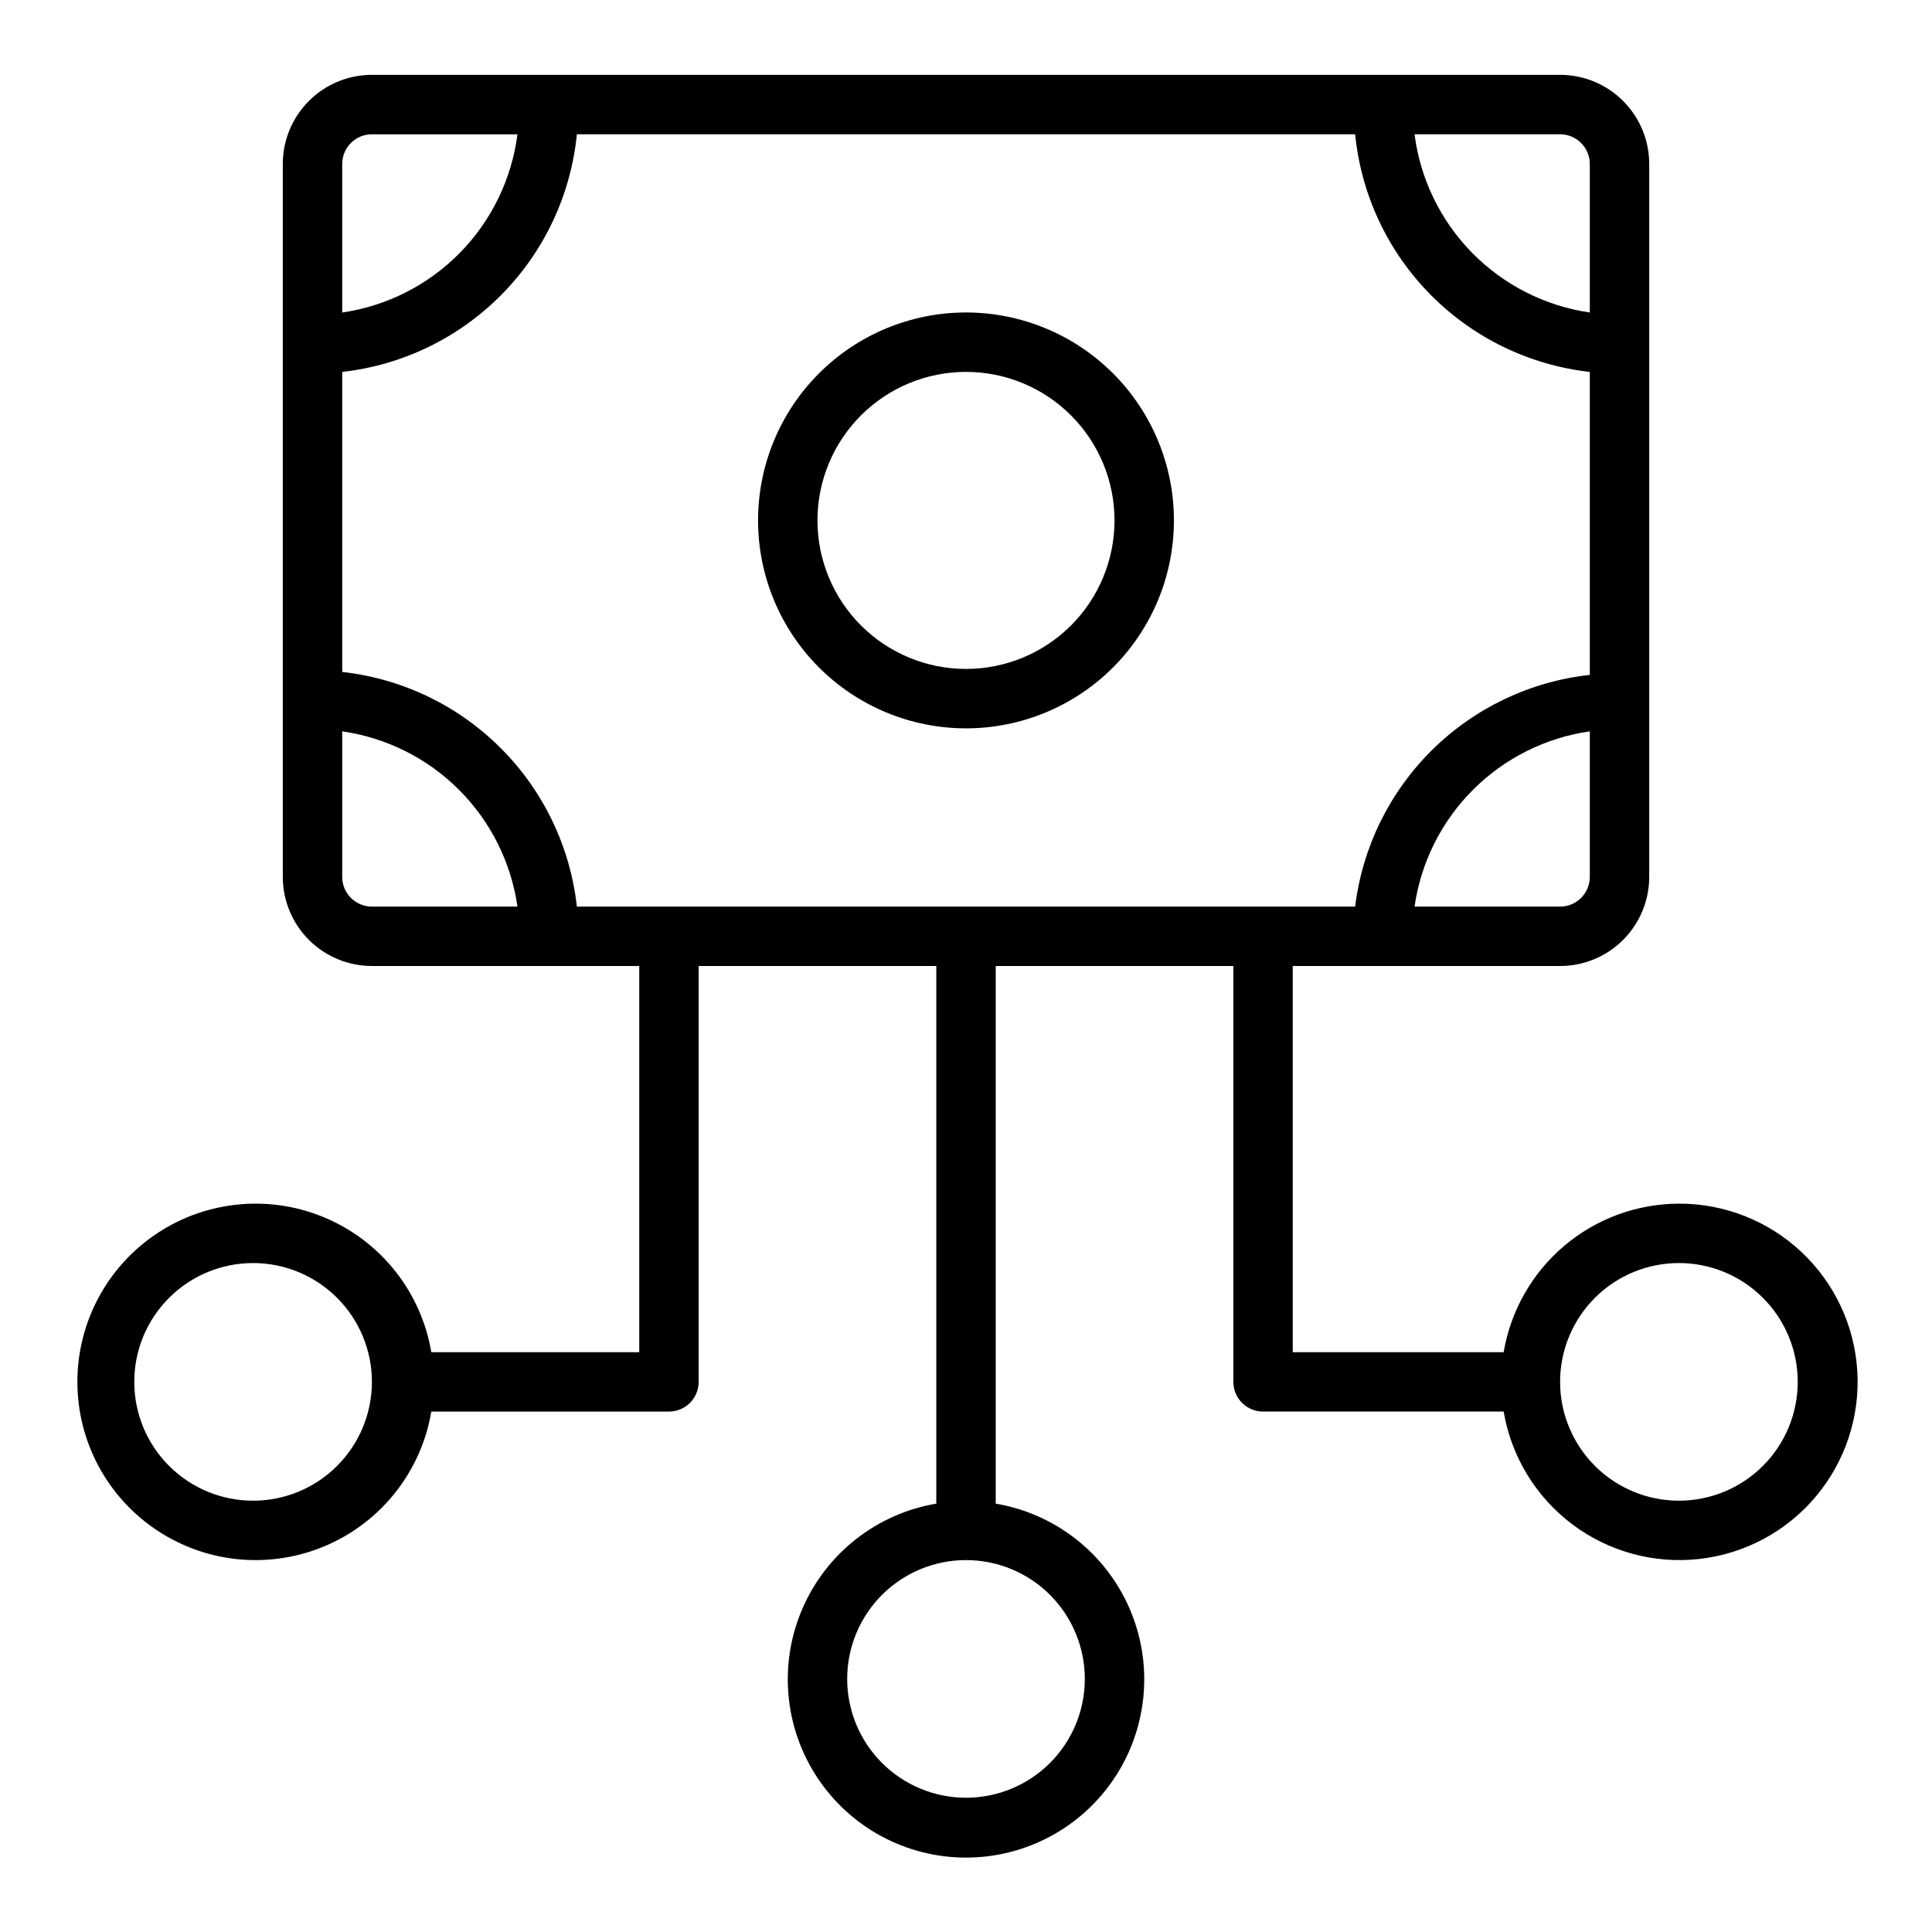
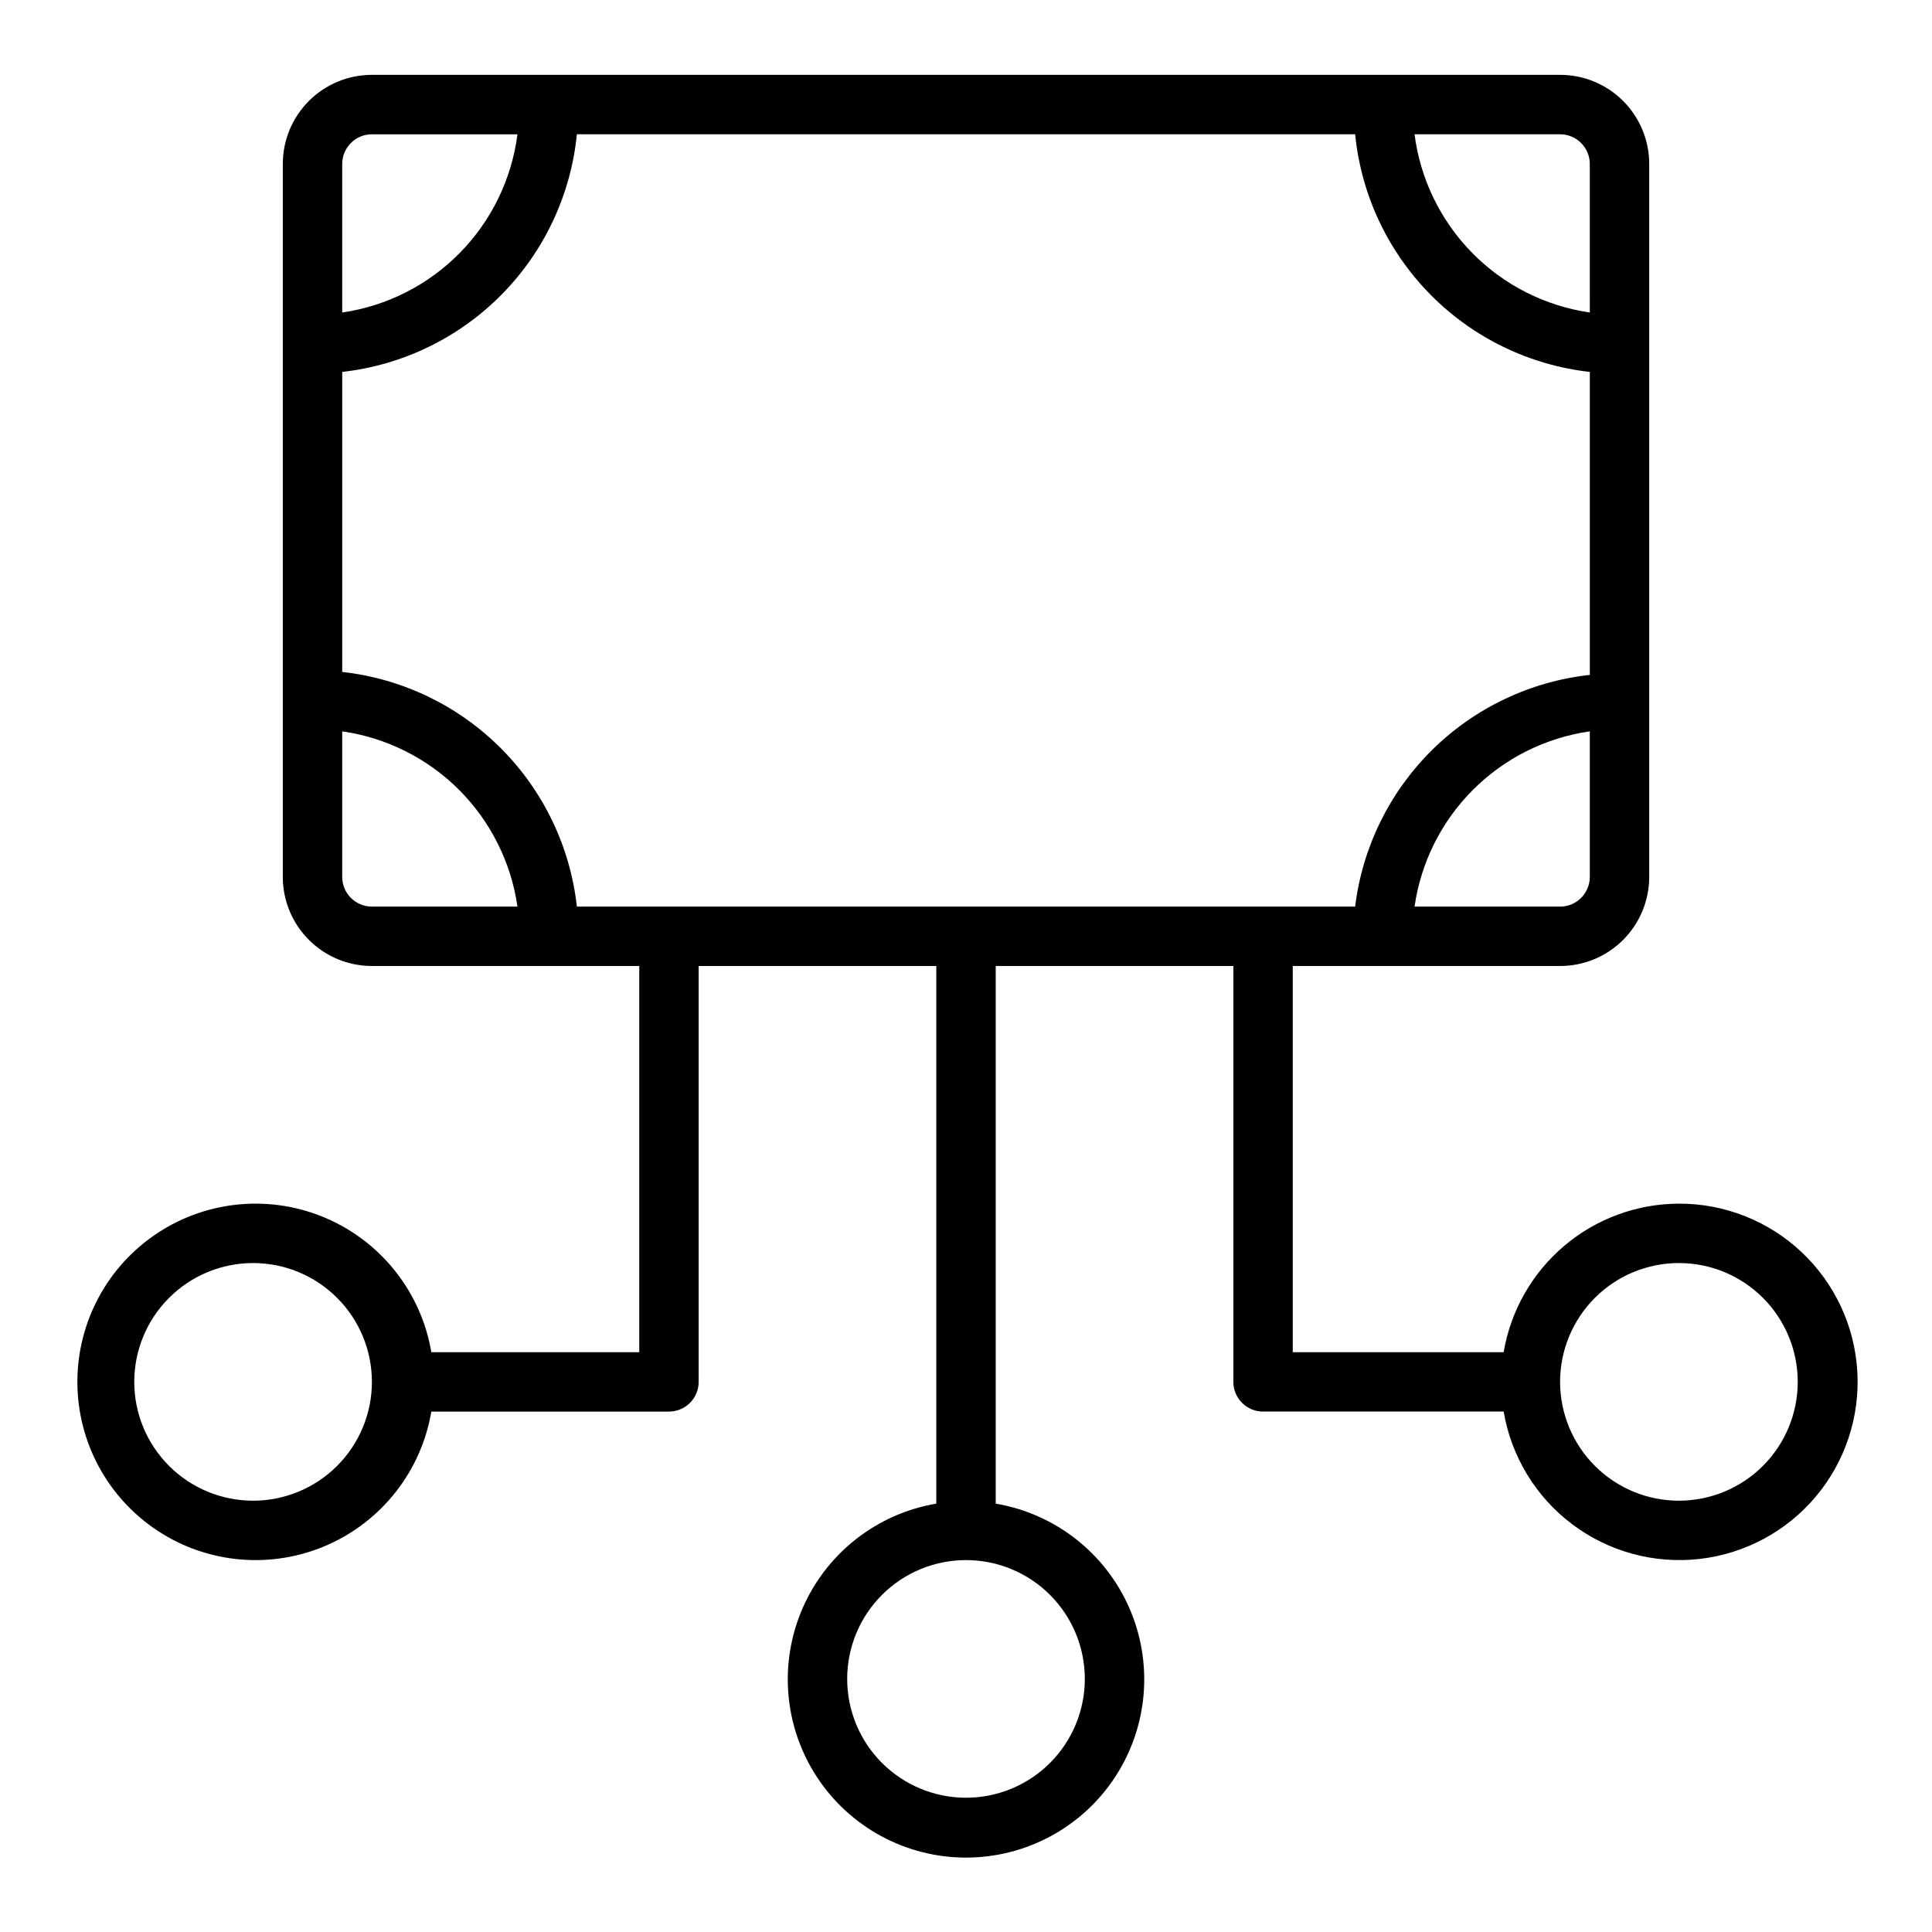
<svg xmlns="http://www.w3.org/2000/svg" fill="#000000" width="800px" height="800px" version="1.1" viewBox="144 144 512 512">
  <g>
    <path d="m588.93 462.98c-11.141 0.027-21.91 3.996-30.41 11.195-8.496 7.203-14.176 17.18-16.035 28.164h-55.891v-102.34h70.848c6.266 0 12.273-2.488 16.699-6.918 4.43-4.43 6.918-10.438 6.918-16.699v-188.93c0-6.262-2.488-12.27-6.918-16.699-4.426-4.43-10.434-6.918-16.699-6.918h-314.88c-6.266 0-12.27 2.488-16.699 6.918-4.43 4.43-6.918 10.438-6.918 16.699v188.93c0 6.262 2.488 12.27 6.918 16.699 4.43 4.43 10.434 6.918 16.699 6.918h70.848v102.34h-55.105c-2.656-15.715-13.055-29.027-27.656-35.41-14.605-6.379-31.441-4.969-44.773 3.758-13.336 8.727-21.371 23.586-21.371 39.523s8.035 30.797 21.371 39.523c13.332 8.727 30.168 10.137 44.773 3.758 14.602-6.383 25-19.695 27.656-35.41h62.977c2.09 0 4.09-0.828 5.566-2.305 1.477-1.477 2.305-3.481 2.305-5.566v-110.21h62.977v142.48-0.004c-15.711 2.656-29.027 13.059-35.406 27.66-6.383 14.602-4.969 31.438 3.758 44.773 8.723 13.336 23.586 21.371 39.523 21.371 15.934 0 30.797-8.035 39.523-21.371 8.723-13.336 10.137-30.172 3.754-44.773-6.379-14.602-19.695-25.004-35.406-27.66v-142.48h62.977v110.21c0 2.086 0.828 4.09 2.305 5.566 1.477 1.477 3.481 2.305 5.566 2.305h63.762c2.016 11.91 8.512 22.594 18.16 29.859s21.715 10.559 33.715 9.203c12.004-1.355 23.031-7.258 30.812-16.496 7.785-9.234 11.734-21.098 11.039-33.156-0.695-12.059-5.984-23.391-14.777-31.672-8.793-8.277-20.426-12.875-32.504-12.84zm-377.86 78.719c-8.352 0-16.359-3.316-22.266-9.223s-9.223-13.914-9.223-22.266c0-8.352 3.316-16.359 9.223-22.266s13.914-9.223 22.266-9.223c8.352 0 16.359 3.316 22.266 9.223s9.223 13.914 9.223 22.266c0 8.352-3.316 16.359-9.223 22.266s-13.914 9.223-22.266 9.223zm220.42 47.23c0 8.352-3.32 16.363-9.223 22.266-5.906 5.906-13.914 9.223-22.266 9.223s-16.363-3.316-22.266-9.223c-5.906-5.902-9.223-13.914-9.223-22.266 0-8.352 3.316-16.359 9.223-22.266 5.902-5.902 13.914-9.223 22.266-9.223s16.359 3.32 22.266 9.223c5.902 5.906 9.223 13.914 9.223 22.266zm-134.61-204.67c-1.762-15.887-8.879-30.703-20.184-42.004-11.305-11.305-26.117-18.422-42.004-20.184v-79.508c16.008-1.797 30.914-9.027 42.23-20.488 11.32-11.461 18.363-26.461 19.957-42.488h206.25c1.594 16.027 8.637 31.027 19.957 42.488 11.316 11.461 26.227 18.691 42.234 20.488v80.293c-15.77 1.73-30.492 8.734-41.781 19.879s-18.48 25.777-20.41 41.523zm260.56 0h-38.57c1.684-11.719 7.117-22.582 15.488-30.953 8.375-8.375 19.234-13.809 30.957-15.492v38.574c0 2.086-0.832 4.09-2.309 5.566-1.477 1.477-3.477 2.305-5.566 2.305zm7.871-196.8 0.004 39.359c-11.836-1.723-22.785-7.273-31.172-15.801-8.383-8.527-13.75-19.566-15.273-31.43h38.57c2.09 0 4.09 0.828 5.566 2.305 1.477 1.477 2.309 3.481 2.309 5.566zm-322.75-7.871h38.574c-1.527 11.863-6.891 22.902-15.277 31.43-8.387 8.527-19.332 14.078-31.168 15.801v-39.359c0-4.348 3.523-7.871 7.871-7.871zm-7.871 196.8v-38.574c11.719 1.684 22.578 7.117 30.953 15.492 8.371 8.371 13.809 19.234 15.492 30.953h-38.574c-4.348 0-7.871-3.523-7.871-7.871zm354.24 165.31c-8.352 0-16.359-3.316-22.266-9.223-5.902-5.906-9.223-13.914-9.223-22.266 0-8.352 3.32-16.359 9.223-22.266 5.906-5.906 13.914-9.223 22.266-9.223 8.352 0 16.363 3.316 22.266 9.223 5.906 5.906 9.223 13.914 9.223 22.266 0 8.352-3.316 16.359-9.223 22.266-5.902 5.906-13.914 9.223-22.266 9.223z" />
-     <path d="m400 226.81c-14.617 0-28.633 5.809-38.965 16.141-10.336 10.336-16.141 24.352-16.141 38.965s5.805 28.629 16.141 38.965c10.332 10.332 24.348 16.141 38.965 16.141 14.613 0 28.629-5.809 38.965-16.141 10.332-10.336 16.137-24.352 16.137-38.965s-5.805-28.629-16.137-38.965c-10.336-10.332-24.352-16.141-38.965-16.141zm0 94.465c-10.441 0-20.453-4.144-27.832-11.527-7.383-7.383-11.531-17.395-11.531-27.832s4.148-20.449 11.531-27.832c7.379-7.383 17.391-11.527 27.832-11.527 10.438 0 20.449 4.144 27.832 11.527 7.379 7.383 11.527 17.395 11.527 27.832s-4.148 20.449-11.527 27.832c-7.383 7.383-17.395 11.527-27.832 11.527z" />
  </g>
</svg>